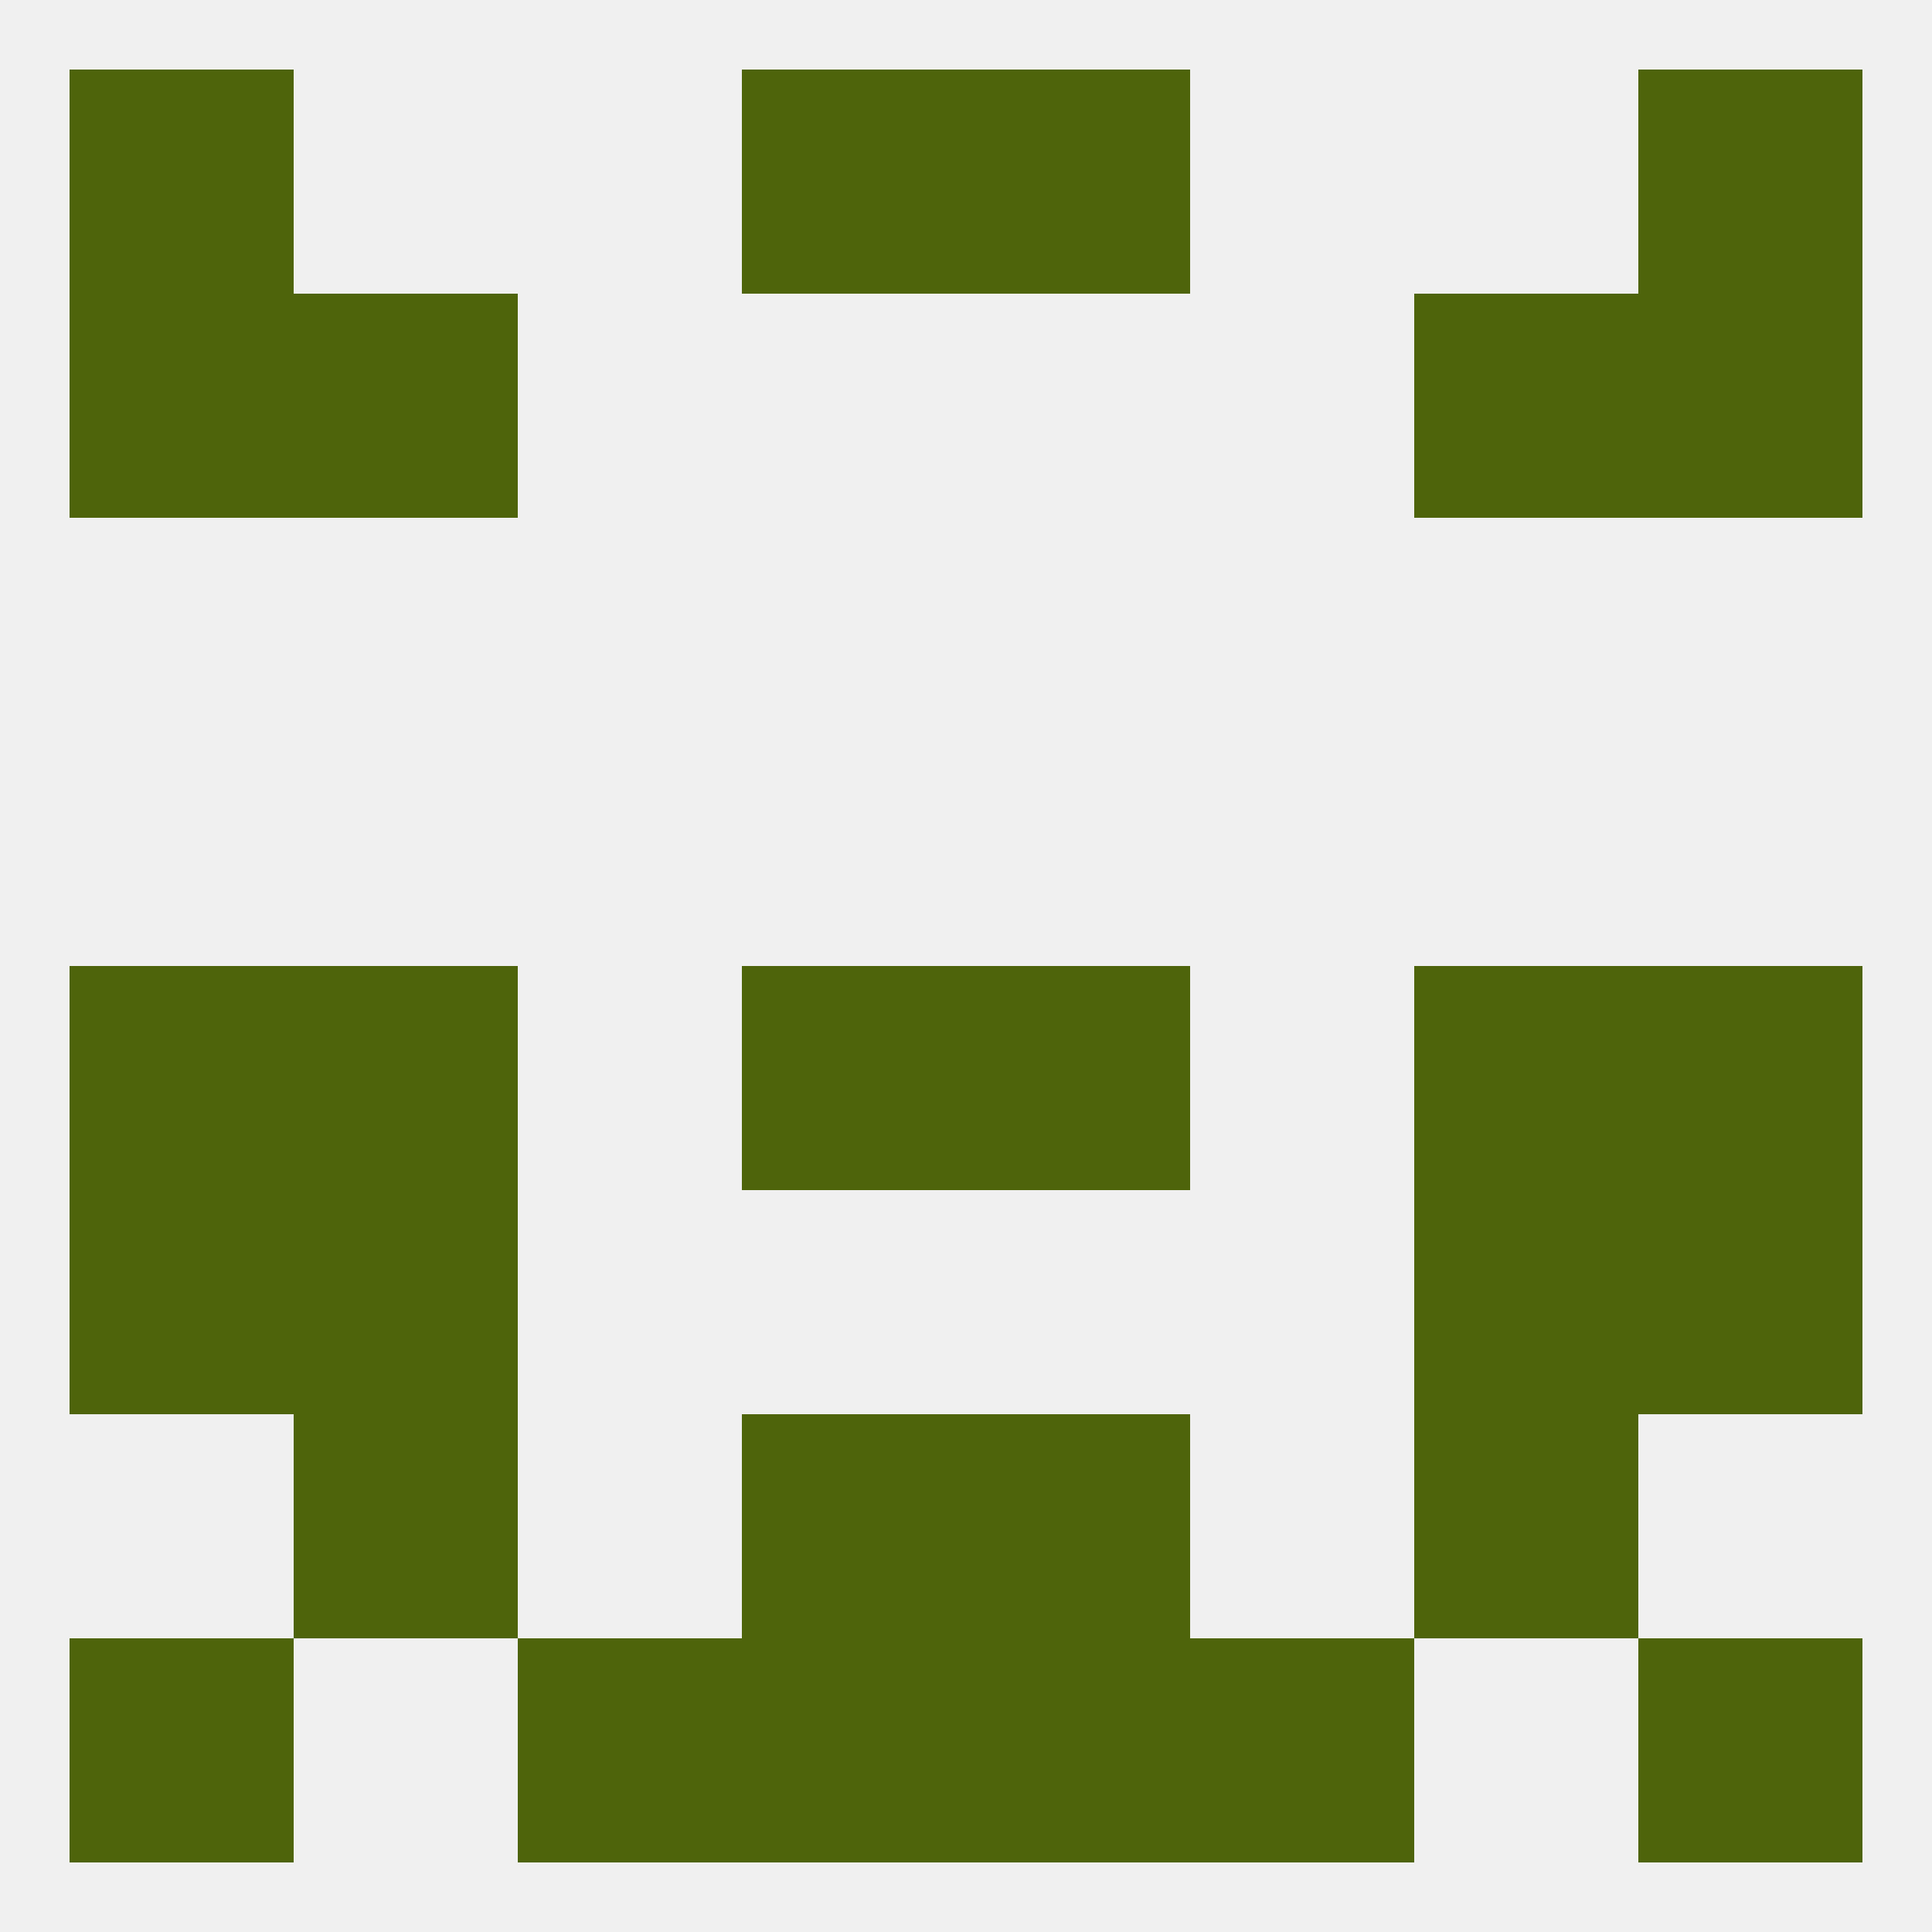
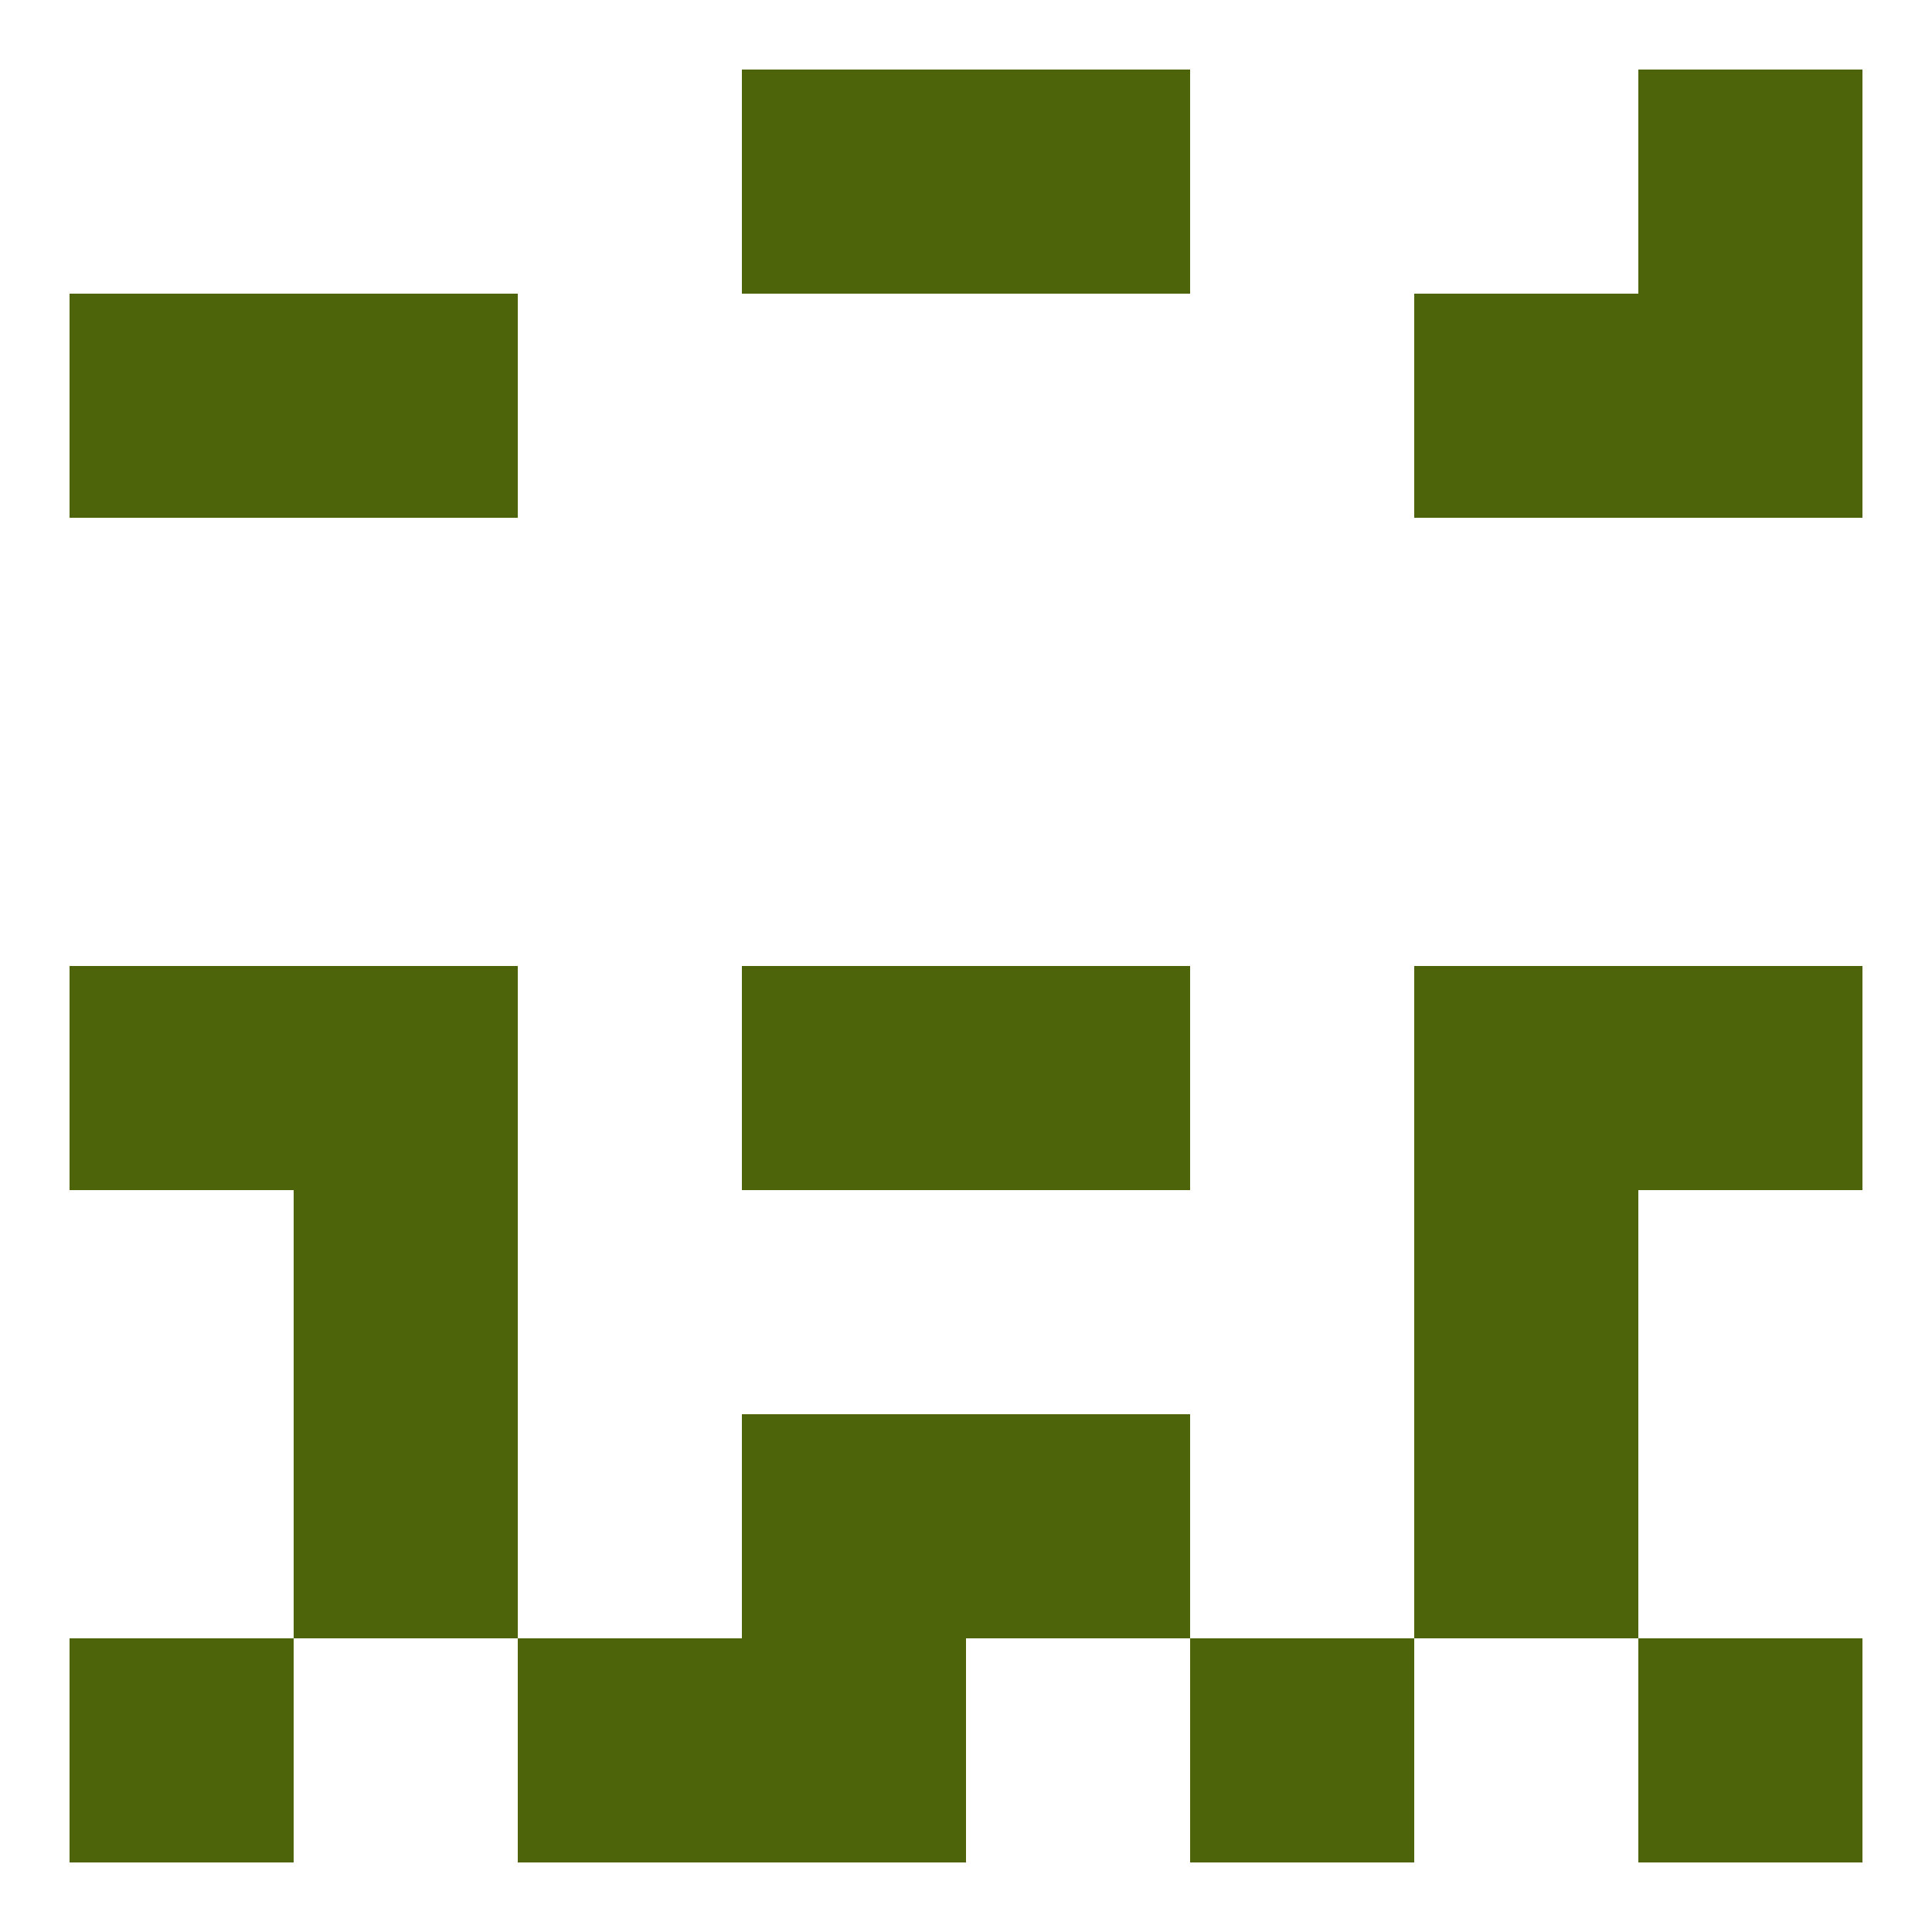
<svg xmlns="http://www.w3.org/2000/svg" version="1.1" baseprofile="full" width="250" height="250" viewBox="0 0 250 250">
-   <rect width="100%" height="100%" fill="rgba(240,240,240,255)" />
  <rect x="9" y="125" width="29" height="29" fill="rgba(78,100,11,255)" />
  <rect x="212" y="125" width="29" height="29" fill="rgba(78,100,11,255)" />
  <rect x="38" y="125" width="29" height="29" fill="rgba(78,100,11,255)" />
  <rect x="183" y="125" width="29" height="29" fill="rgba(78,100,11,255)" />
  <rect x="96" y="125" width="29" height="29" fill="rgba(78,100,11,255)" />
  <rect x="125" y="125" width="29" height="29" fill="rgba(78,100,11,255)" />
-   <rect x="9" y="154" width="29" height="29" fill="rgba(78,100,11,255)" />
-   <rect x="212" y="154" width="29" height="29" fill="rgba(78,100,11,255)" />
  <rect x="38" y="154" width="29" height="29" fill="rgba(78,100,11,255)" />
  <rect x="183" y="154" width="29" height="29" fill="rgba(78,100,11,255)" />
  <rect x="125" y="183" width="29" height="29" fill="rgba(78,100,11,255)" />
  <rect x="38" y="183" width="29" height="29" fill="rgba(78,100,11,255)" />
  <rect x="183" y="183" width="29" height="29" fill="rgba(78,100,11,255)" />
  <rect x="96" y="183" width="29" height="29" fill="rgba(78,100,11,255)" />
  <rect x="9" y="212" width="29" height="29" fill="rgba(78,100,11,255)" />
  <rect x="212" y="212" width="29" height="29" fill="rgba(78,100,11,255)" />
  <rect x="67" y="212" width="29" height="29" fill="rgba(78,100,11,255)" />
  <rect x="154" y="212" width="29" height="29" fill="rgba(78,100,11,255)" />
  <rect x="96" y="212" width="29" height="29" fill="rgba(78,100,11,255)" />
-   <rect x="125" y="212" width="29" height="29" fill="rgba(78,100,11,255)" />
  <rect x="96" y="9" width="29" height="29" fill="rgba(78,100,11,255)" />
  <rect x="125" y="9" width="29" height="29" fill="rgba(78,100,11,255)" />
-   <rect x="9" y="9" width="29" height="29" fill="rgba(78,100,11,255)" />
  <rect x="212" y="9" width="29" height="29" fill="rgba(78,100,11,255)" />
  <rect x="38" y="38" width="29" height="29" fill="rgba(78,100,11,255)" />
  <rect x="183" y="38" width="29" height="29" fill="rgba(78,100,11,255)" />
  <rect x="9" y="38" width="29" height="29" fill="rgba(78,100,11,255)" />
  <rect x="212" y="38" width="29" height="29" fill="rgba(78,100,11,255)" />
</svg>